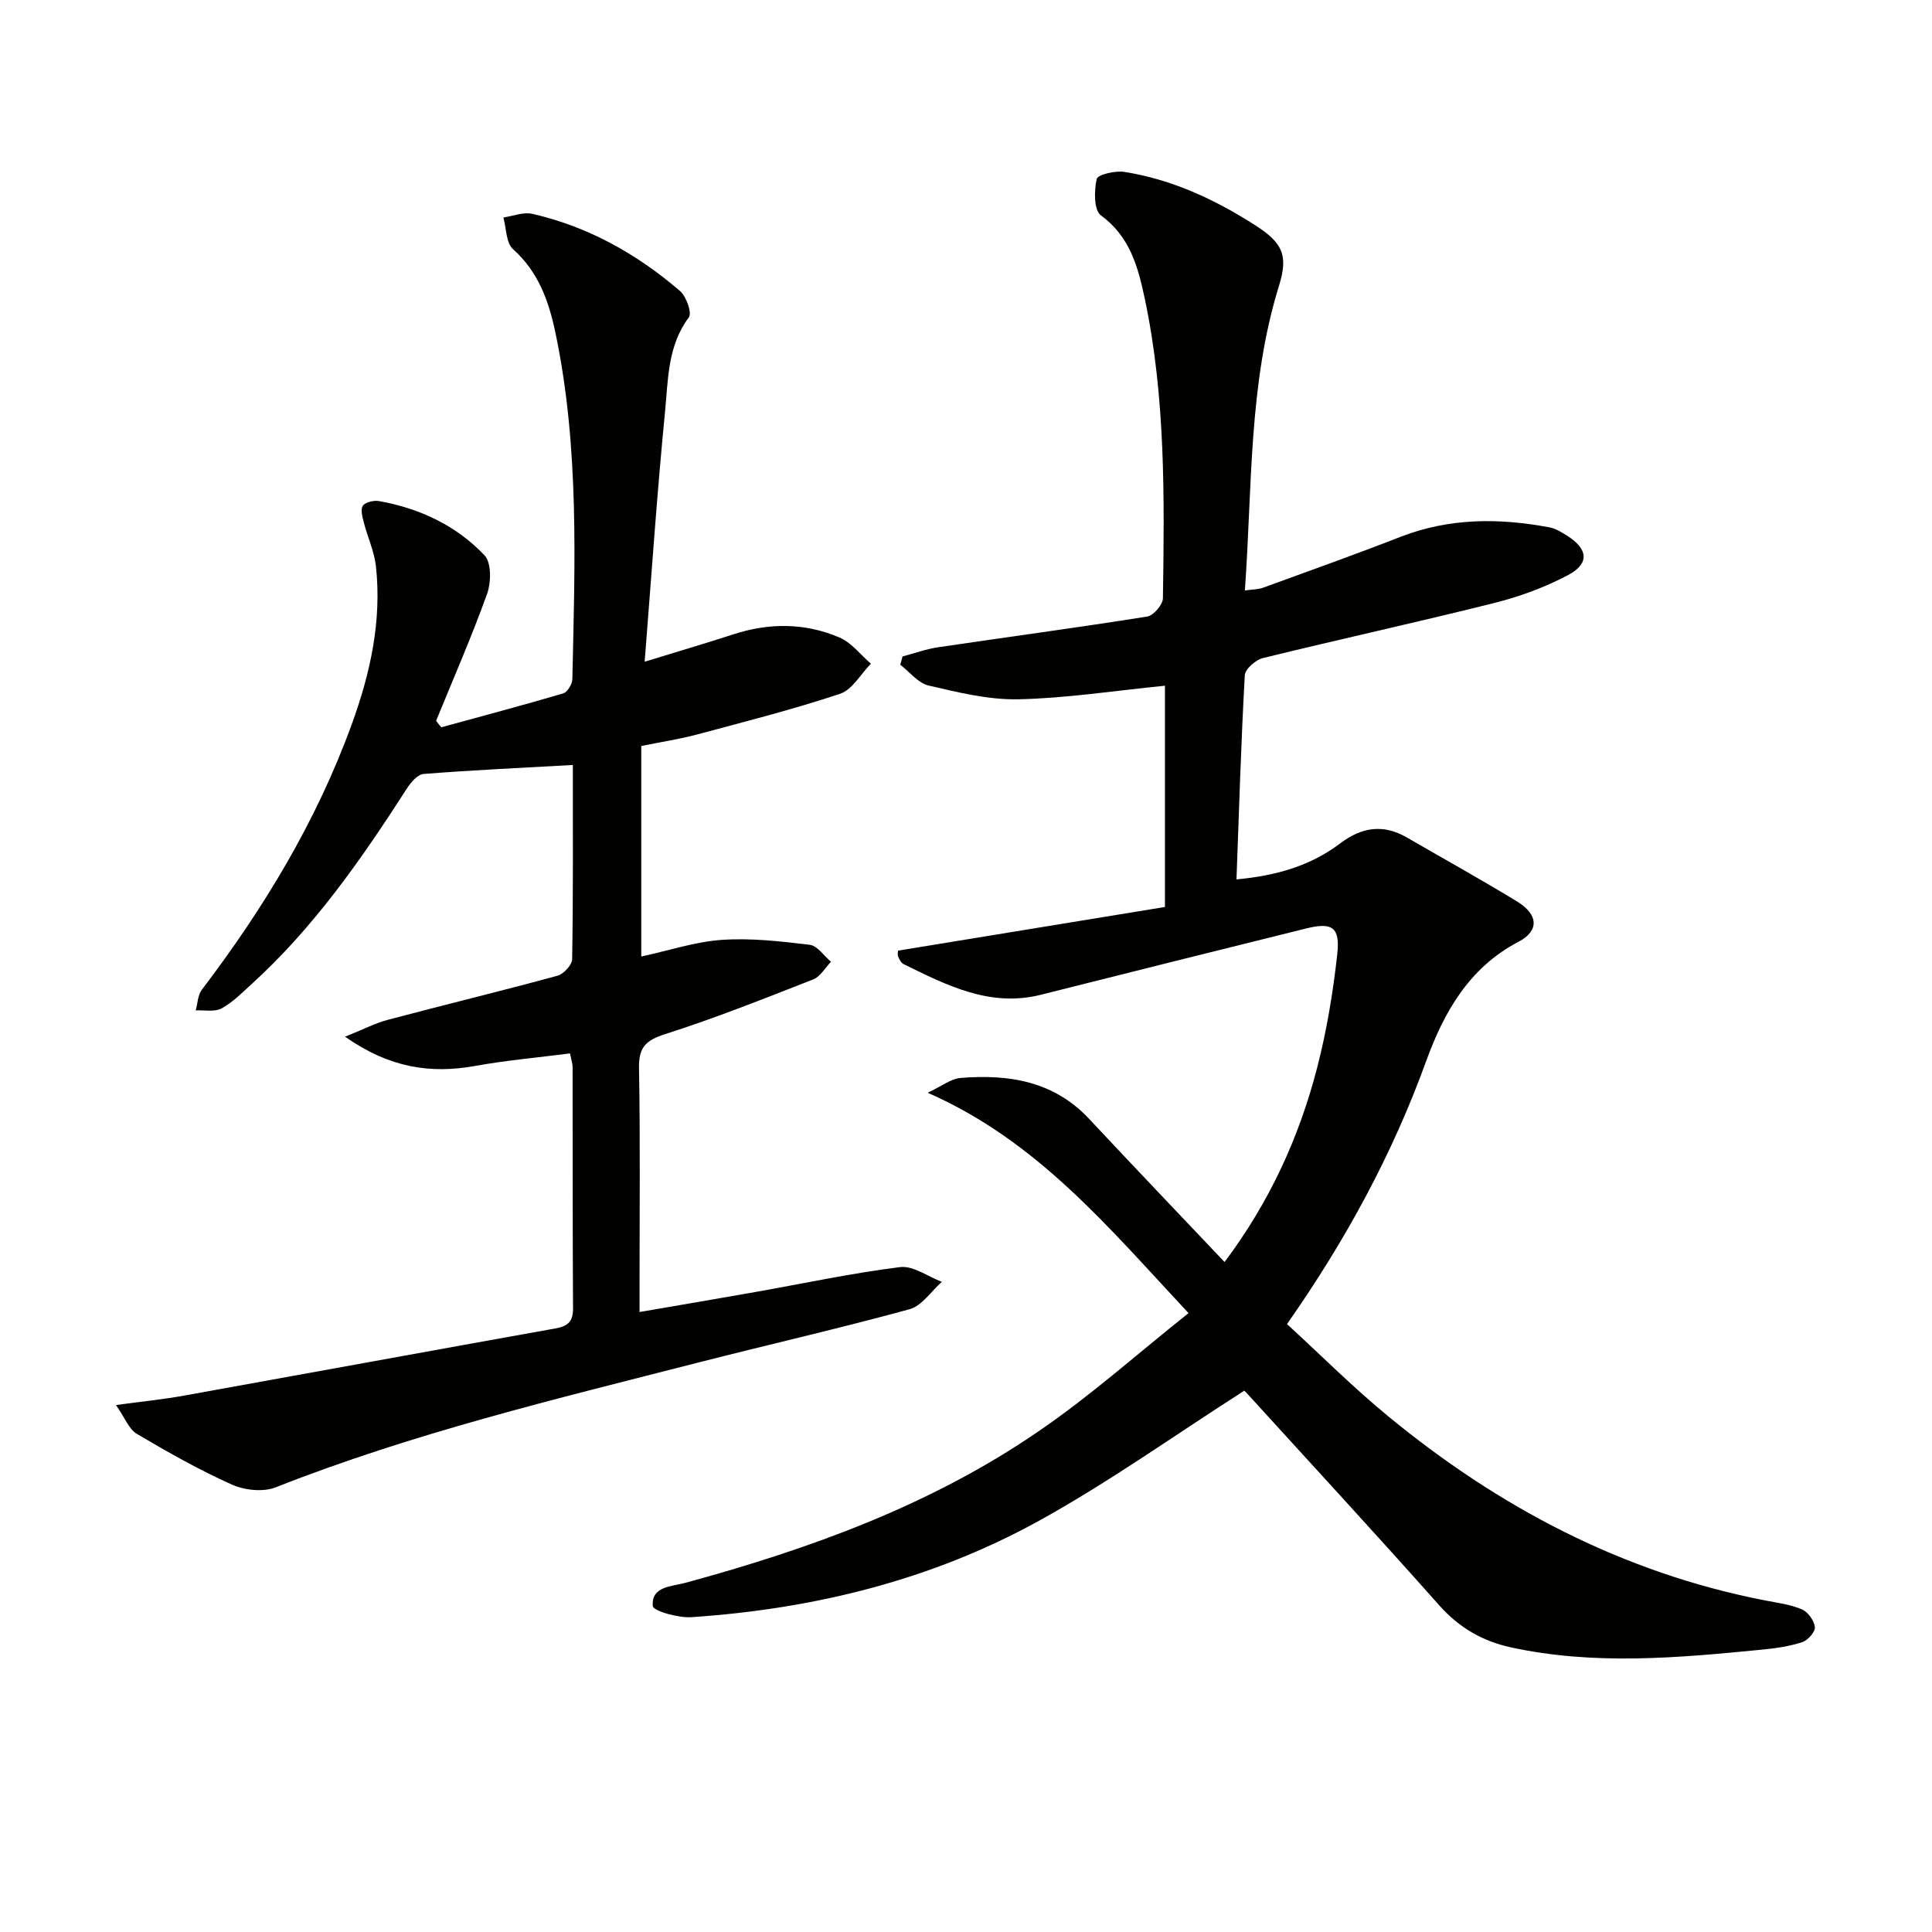
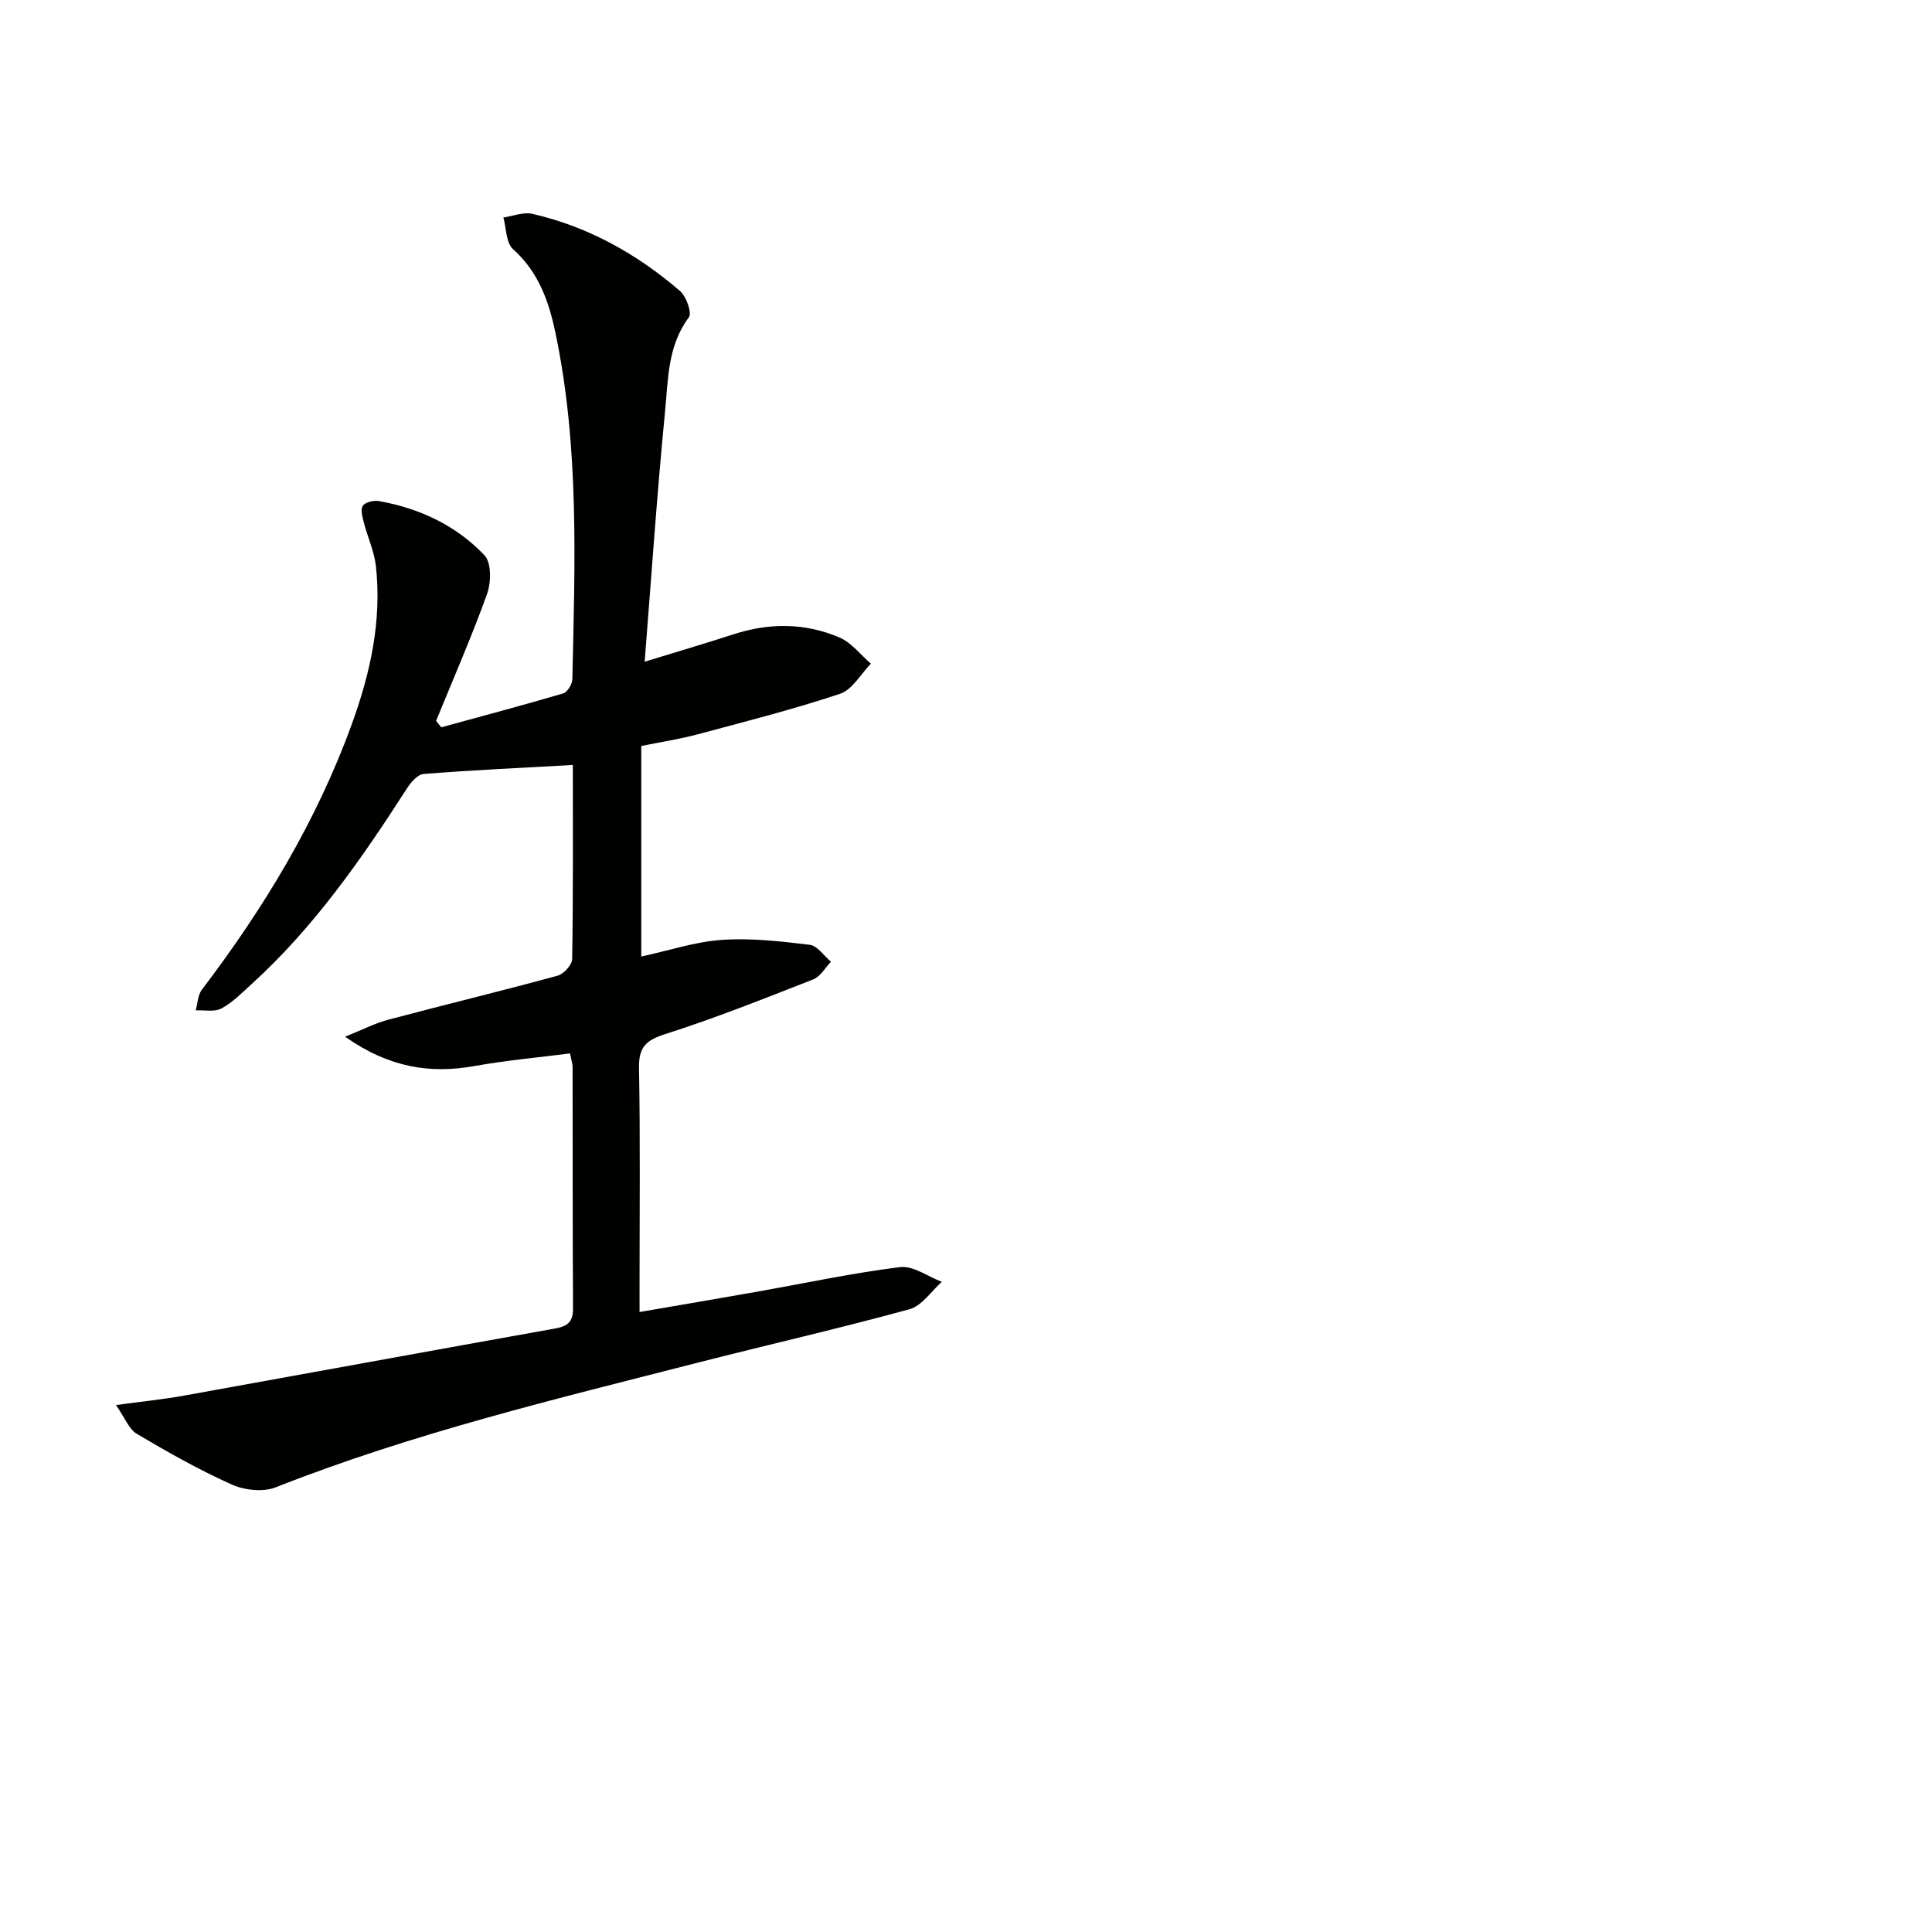
<svg xmlns="http://www.w3.org/2000/svg" enable-background="new 0 0 400 400" viewBox="0 0 400 400">
-   <path d="m246.07 271.87c-16.65-17.84-31.29-35.64-54-45.63 2.83-1.31 4.79-2.91 6.87-3.07 9.93-.79 19.24.66 26.54 8.47 9.19 9.83 18.49 19.56 28.05 29.65 9.38-12.5 15.47-25.9 19.19-40.31 1.98-7.67 3.28-15.58 4.15-23.47.61-5.56-1.07-6.61-6.41-5.29-18.32 4.53-36.63 9.12-54.94 13.73-10.56 2.66-19.48-1.95-28.44-6.34-.52-.25-.88-.98-1.13-1.57-.17-.41-.03-.96-.03-1.22 18.69-3.06 37.27-6.1 55.27-9.04 0-16.13 0-31.04 0-45.81-10.65 1.06-20.48 2.6-30.34 2.81-6.19.13-12.49-1.43-18.6-2.85-2.17-.5-3.92-2.82-5.86-4.31.16-.57.32-1.14.48-1.71 2.45-.65 4.86-1.53 7.35-1.9 14.43-2.14 28.89-4.07 43.3-6.36 1.3-.21 3.23-2.46 3.25-3.78.31-20.79.57-41.59-3.77-62.1-1.39-6.55-3.07-12.8-9.08-17.19-1.46-1.07-1.4-5.11-.86-7.53.2-.9 3.85-1.76 5.73-1.46 9.83 1.56 18.69 5.67 27.03 11.01 5.62 3.6 6.97 6.14 5.01 12.47-6.36 20.49-5.55 41.69-7.09 63.18 1.63-.23 2.75-.2 3.73-.56 9.51-3.46 19.04-6.86 28.46-10.53 10.13-3.95 20.45-3.94 30.9-1.97 1.26.24 2.47 1 3.59 1.7 4.39 2.77 4.73 5.79.22 8.18-4.77 2.53-10.01 4.45-15.26 5.77-15.93 3.99-31.97 7.49-47.92 11.41-1.5.37-3.67 2.27-3.74 3.56-.77 13.92-1.19 27.86-1.72 42.26 8.27-.77 15.35-2.82 21.45-7.44 4.48-3.39 8.93-4.08 13.84-1.23 7.61 4.41 15.31 8.66 22.8 13.24 4.42 2.7 4.64 6.08.29 8.35-10.27 5.36-15.49 14.72-19.11 24.71-6.97 19.23-16.57 36.95-28.81 54.44 6.96 6.37 13.62 13.05 20.87 19.02 22.94 18.89 48.58 32.43 78 38.17 2.6.51 5.31.84 7.71 1.86 1.26.53 2.56 2.32 2.71 3.67.11.98-1.45 2.75-2.61 3.13-2.64.86-5.46 1.27-8.24 1.54-17.39 1.71-34.79 3.31-52.13-.47-5.81-1.27-10.65-4.05-14.74-8.64-13.16-14.81-26.59-29.37-39.93-44.02-.44-.48-1.02-.82-.53-.44-14.43 9.22-27.99 18.92-42.49 26.92-22.26 12.28-46.61 18.24-71.94 19.94-2.73.18-7.91-1.29-7.99-2.31-.32-4.11 3.88-4.02 6.78-4.81 25.77-7.02 50.75-16.06 72.92-31.25 10.75-7.31 20.53-16.08 31.22-24.58z" fill="#010100" />
  <path d="m91.36 150.58c8.43-2.31 16.87-4.55 25.25-7.02.87-.26 1.87-1.92 1.89-2.95.52-23.95 1.47-47.92-3.48-71.6-1.38-6.61-3.5-12.68-8.81-17.43-1.45-1.3-1.37-4.32-1.99-6.55 2-.29 4.14-1.18 5.98-.76 11.56 2.64 21.67 8.3 30.59 15.98 1.31 1.13 2.51 4.54 1.83 5.45-4.42 5.91-4.28 12.89-4.93 19.53-1.67 17.02-2.82 34.09-4.22 51.77 6.75-2.08 12.59-3.79 18.38-5.67 7.42-2.42 14.82-2.39 21.94.65 2.49 1.06 4.37 3.57 6.52 5.43-2.1 2.14-3.84 5.38-6.38 6.23-9.74 3.24-19.71 5.78-29.63 8.43-3.68.98-7.47 1.55-11.53 2.38v43.59c5.76-1.25 11.18-3.07 16.7-3.45 6.01-.41 12.15.29 18.17 1.02 1.59.19 2.95 2.29 4.41 3.51-1.21 1.25-2.19 3.07-3.67 3.65-10.16 3.98-20.31 8.03-30.69 11.34-4.04 1.29-5.47 2.76-5.39 7.04.27 14.83.11 29.66.11 44.49v6c8.45-1.46 16.23-2.77 24.01-4.15 9.97-1.76 19.89-3.9 29.92-5.15 2.72-.34 5.76 1.96 8.66 3.05-2.21 1.95-4.13 4.97-6.68 5.67-14.56 3.99-29.29 7.34-43.91 11.08-29.42 7.53-58.98 14.6-87.34 25.8-2.59 1.02-6.43.6-9.06-.57-6.78-3.04-13.29-6.72-19.69-10.51-1.62-.96-2.44-3.29-4.31-5.96 5.41-.74 9.78-1.17 14.08-1.95 25.62-4.61 51.22-9.32 76.85-13.9 2.58-.46 3.72-1.38 3.7-4.16-.1-16.66-.06-33.33-.09-49.99 0-.63-.23-1.26-.53-2.8-6.63.85-13.19 1.43-19.64 2.59-9.24 1.66-17.7.42-26.94-6.05 3.75-1.5 6.24-2.81 8.9-3.51 11.68-3.1 23.43-5.94 35.09-9.12 1.27-.35 3.01-2.24 3.03-3.43.22-13.47.14-26.95.14-40.2-10.56.59-20.74 1.06-30.9 1.86-1.24.1-2.64 1.74-3.45 3-9.38 14.6-19.26 28.79-32.21 40.55-1.97 1.79-3.9 3.77-6.19 5-1.44.77-3.53.31-5.33.4.4-1.44.43-3.17 1.27-4.28 12.86-16.91 23.75-34.9 31.04-54.96 3.85-10.59 6.24-21.41 5-32.73-.34-3.05-1.71-5.97-2.49-8.99-.3-1.16-.75-2.77-.21-3.53s2.29-1.15 3.38-.95c8.4 1.5 15.96 5.06 21.8 11.22 1.45 1.52 1.39 5.6.54 7.97-3.19 8.89-6.99 17.55-10.56 26.3.33.44.7.89 1.07 1.34z" fill="#010100" />
</svg>